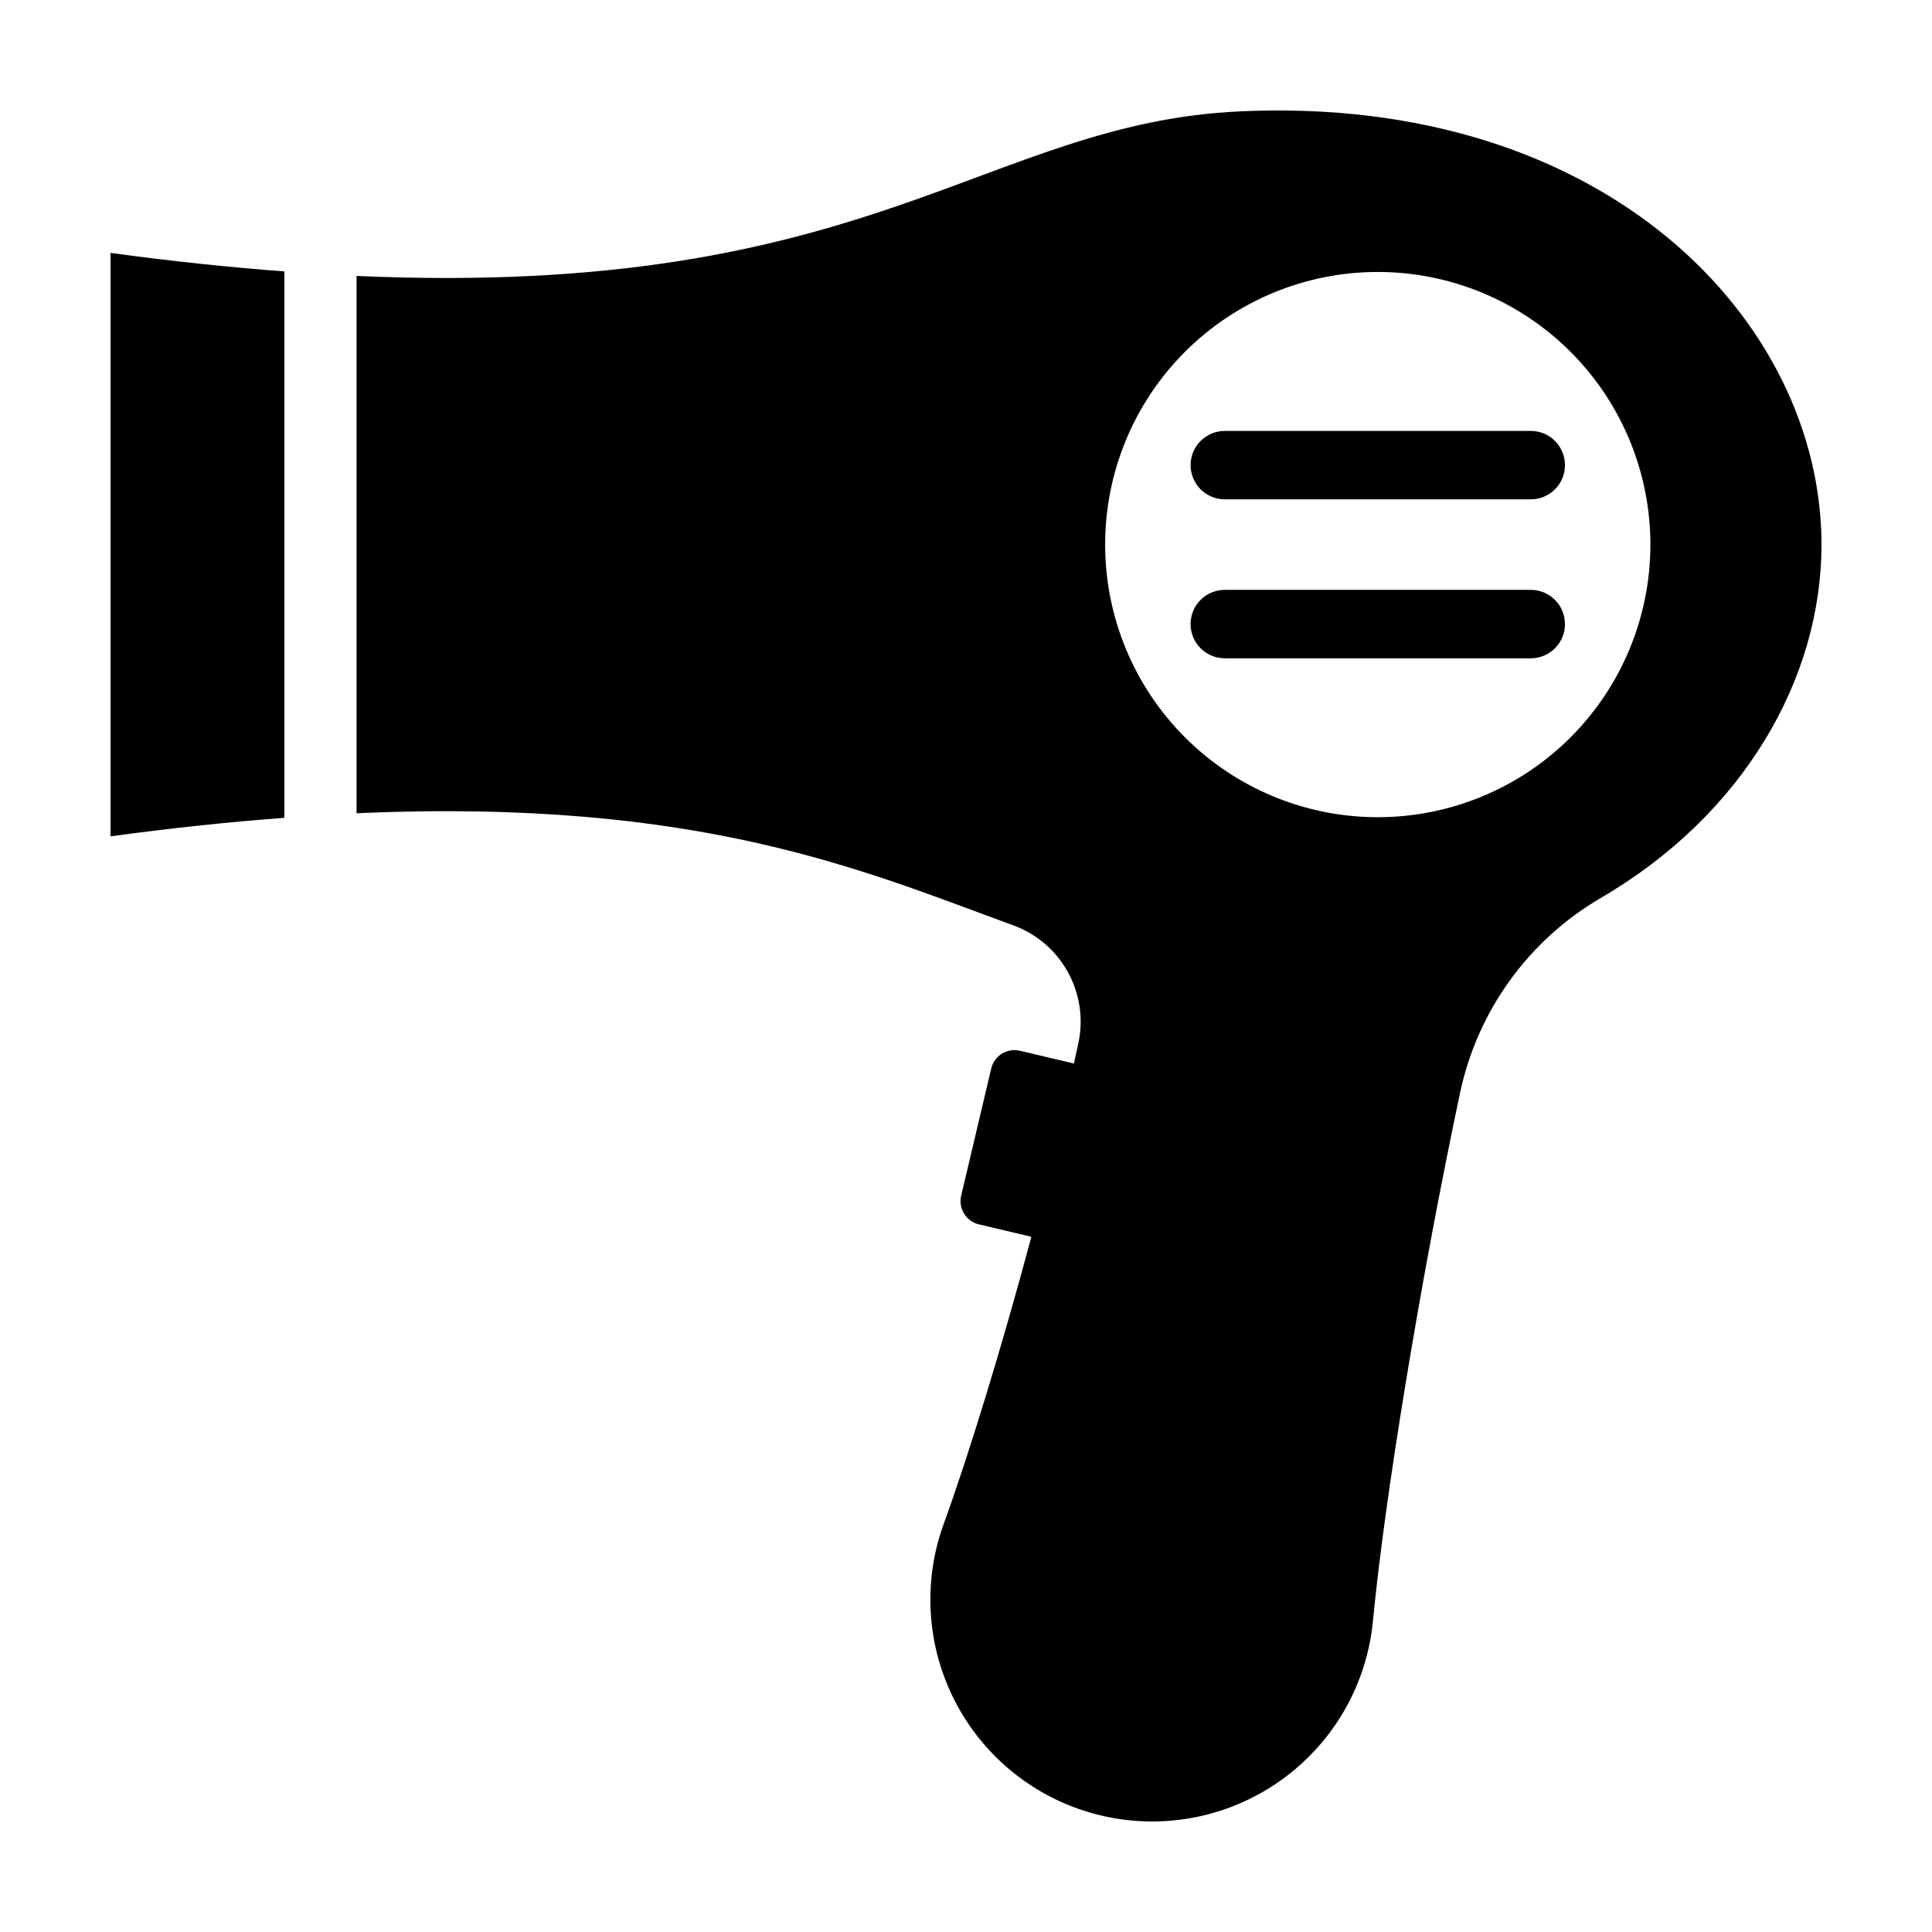
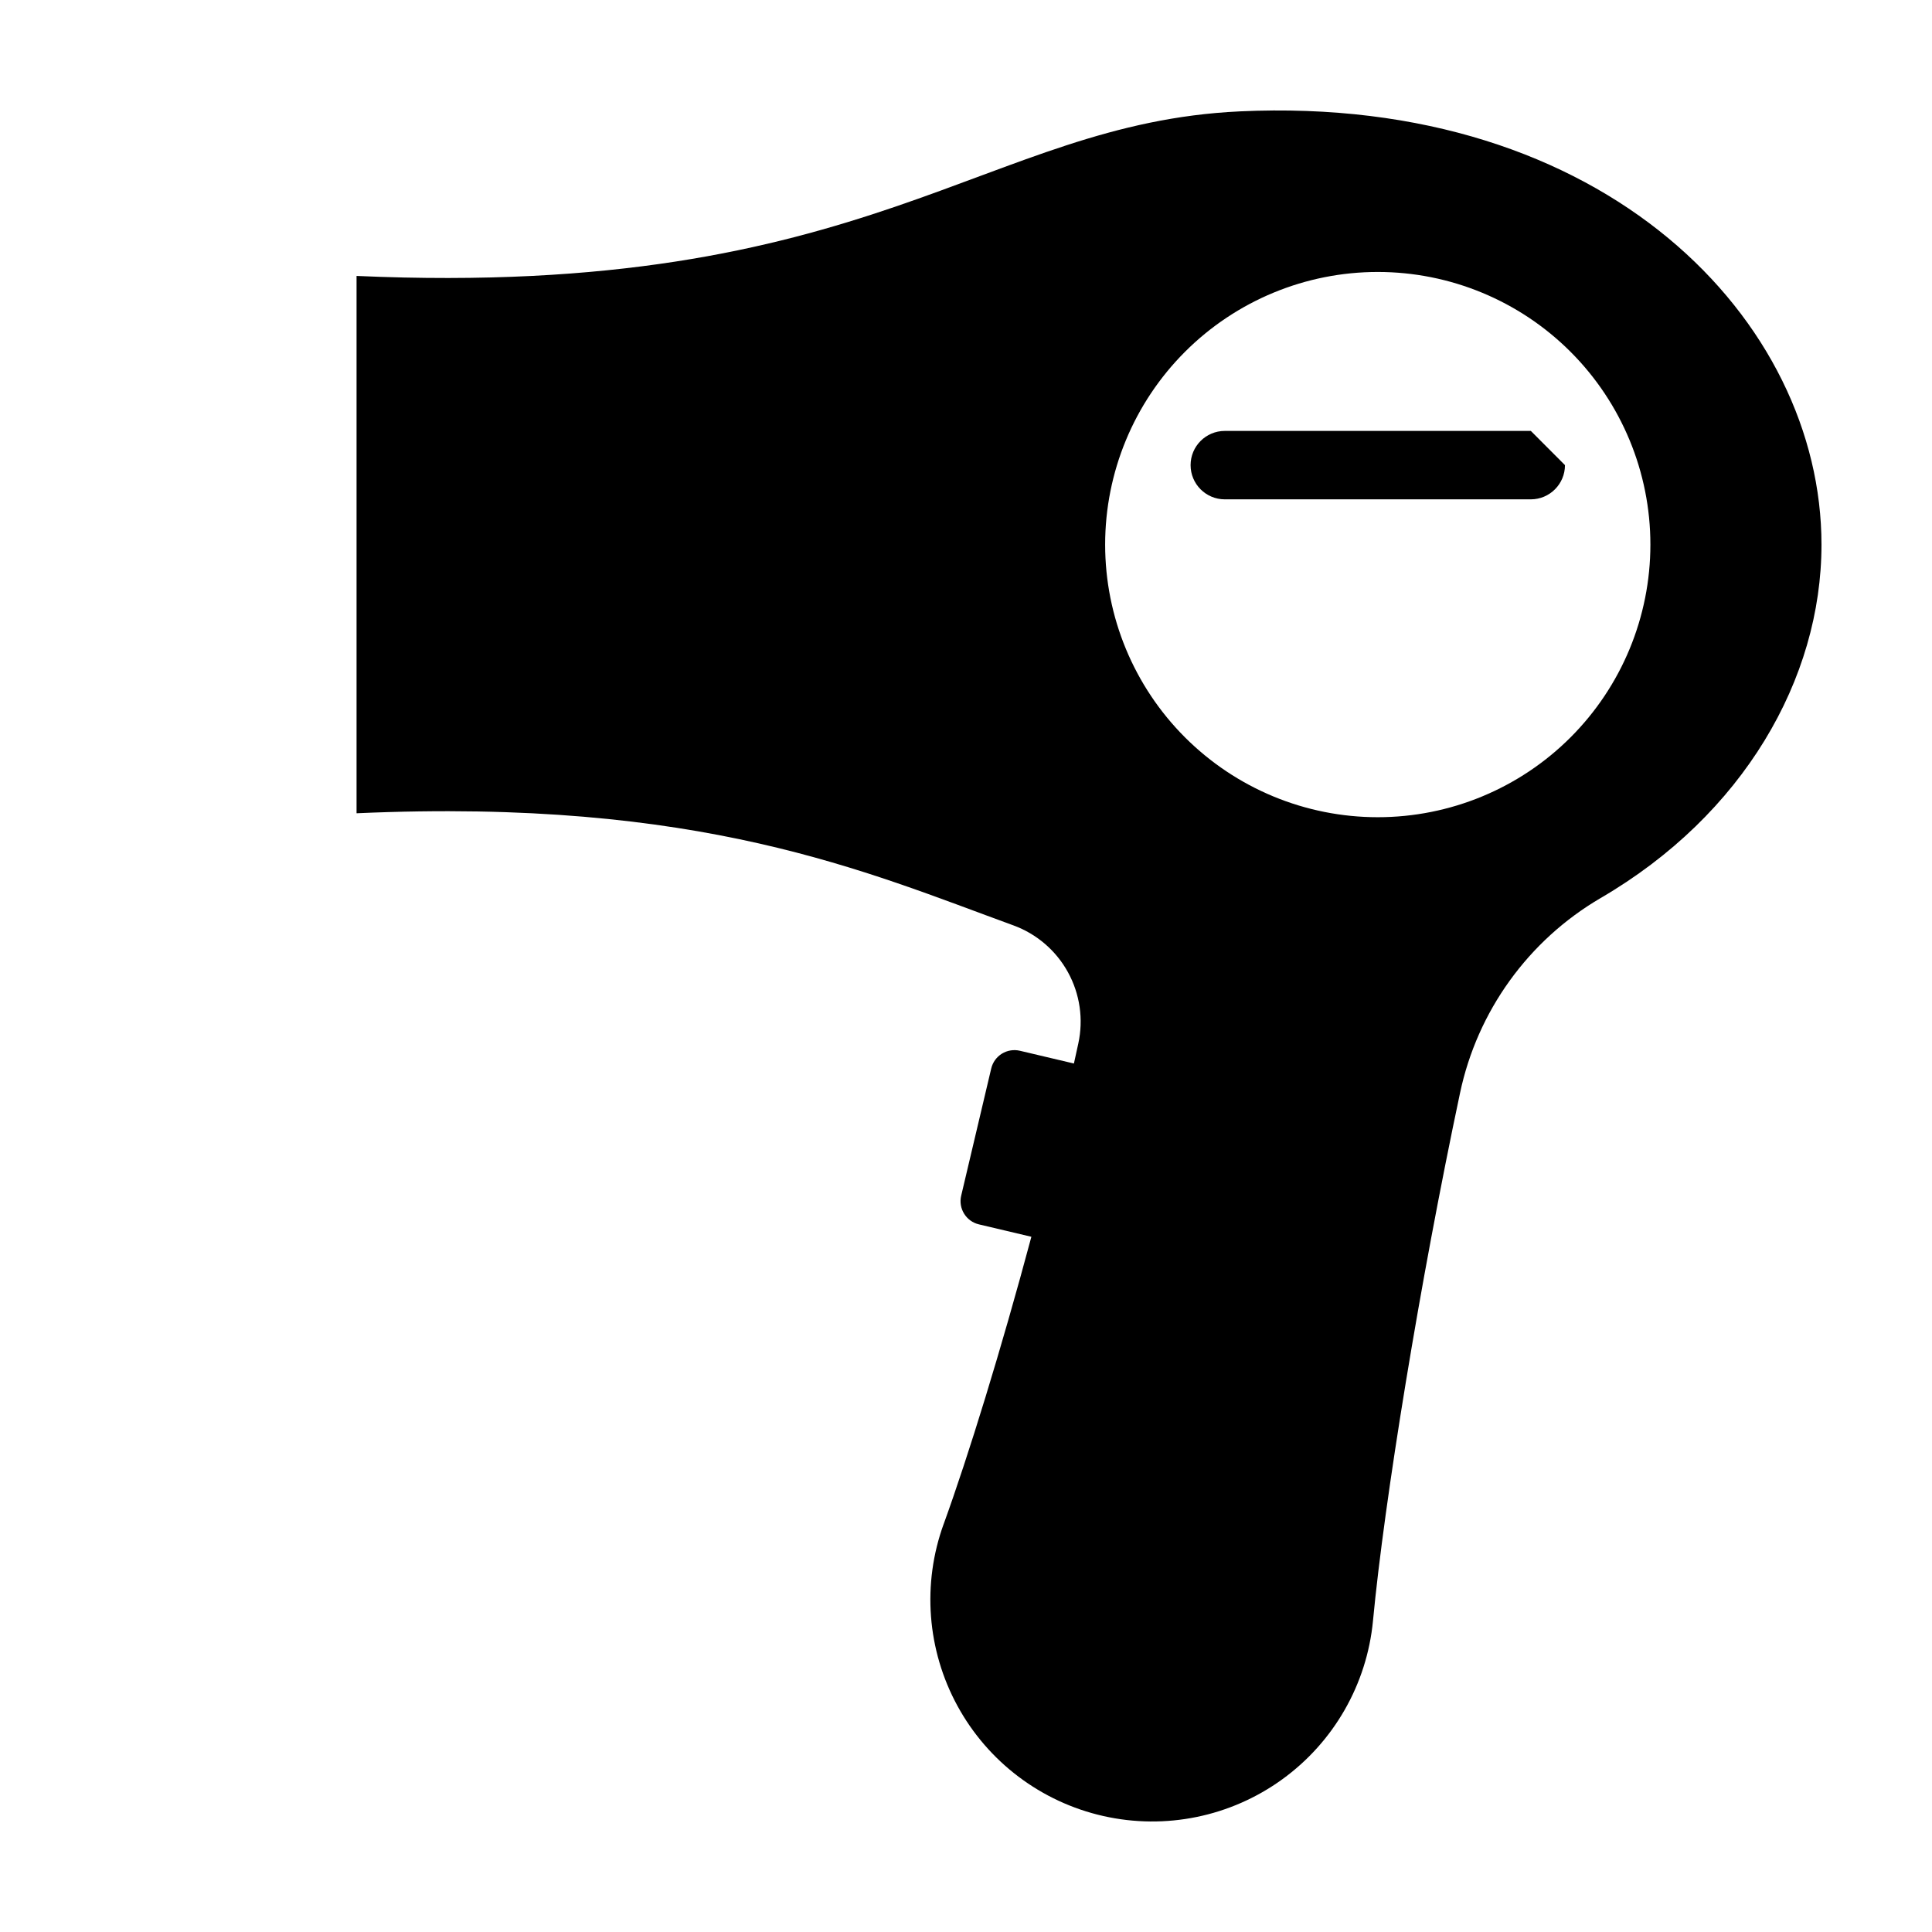
<svg xmlns="http://www.w3.org/2000/svg" fill="#000000" width="800px" height="800px" version="1.1" viewBox="144 144 512 512">
  <g>
-     <path d="m549.69 258.2h-81.129c-4.996 0.012-9.043 4.066-9.043 9.066s4.047 9.055 9.043 9.066h81.129c4.996-0.012 9.043-4.066 9.043-9.066s-4.047-9.055-9.043-9.066z" />
-     <path d="m549.69 300.32h-81.129c-4.996 0.012-9.043 4.07-9.043 9.07s4.047 9.055 9.043 9.066h81.129c4.996-0.012 9.043-4.066 9.043-9.066s-4.047-9.059-9.043-9.07z" />
-     <path d="m219.35 215.93c-14.266-1.078-29.52-2.652-46.062-4.906v154.61c16.543-2.254 31.797-3.832 46.062-4.906z" />
+     <path d="m549.69 258.2h-81.129c-4.996 0.012-9.043 4.066-9.043 9.066s4.047 9.055 9.043 9.066h81.129c4.996-0.012 9.043-4.066 9.043-9.066z" />
    <path d="m472.5 173.52c-67.551 3.141-97.797 49.688-234.01 43.605v142.4c91.195-4.074 134.89 15.434 174.09 29.719h0.004c6.156 2.258 11.285 6.668 14.441 12.414 3.16 5.746 4.133 12.438 2.746 18.844-0.375 1.758-0.777 3.555-1.172 5.34l-14.309-3.379c-1.633-0.383-3.352-0.105-4.777 0.773-1.426 0.883-2.441 2.293-2.828 3.926l-7.961 33.707v-0.004c-0.801 3.398 1.301 6.801 4.699 7.606l13.902 3.285c-7.973 29.785-16.715 58.141-23.23 76.098l-0.004-0.004c-5.766 15.867-4.43 33.445 3.664 48.262 8.094 14.816 22.168 25.434 38.633 29.152 16.469 3.723 33.738 0.18 47.414-9.719 13.676-9.895 22.438-25.195 24.051-42 3.004-31.844 12.496-90.02 23.062-139.85 4.578-21.727 18.117-40.508 37.285-51.715 37.777-22.016 58.512-58.047 58.512-93.656 0-59.059-56.973-119.33-154.21-114.81zm36.621 187.05c-19.16 0-37.535-7.613-51.086-21.16-13.551-13.551-21.16-31.926-21.16-51.09 0-19.16 7.609-37.535 21.16-51.086 13.551-13.551 31.926-21.16 51.086-21.16 19.164 0 37.539 7.609 51.09 21.16 13.547 13.551 21.16 31.926 21.16 51.086 0 19.164-7.613 37.539-21.16 51.09-13.551 13.547-31.926 21.16-51.09 21.16z" />
  </g>
</svg>